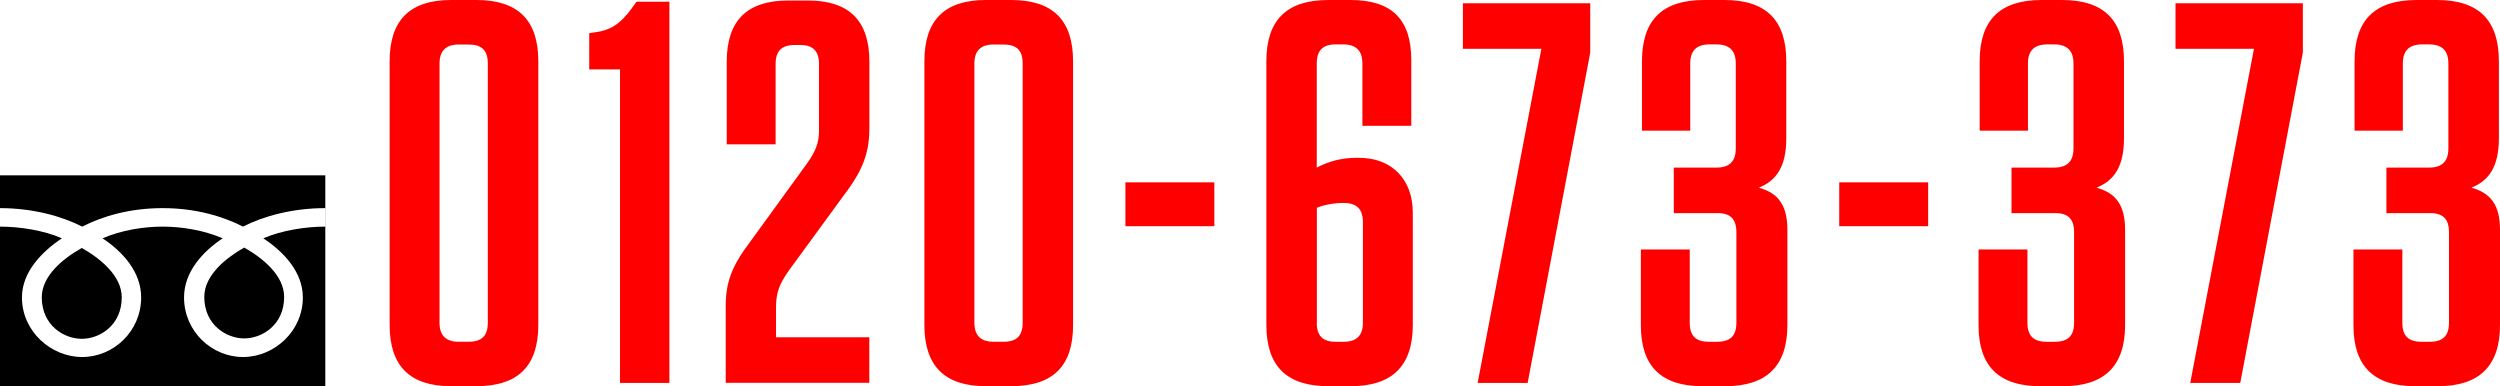
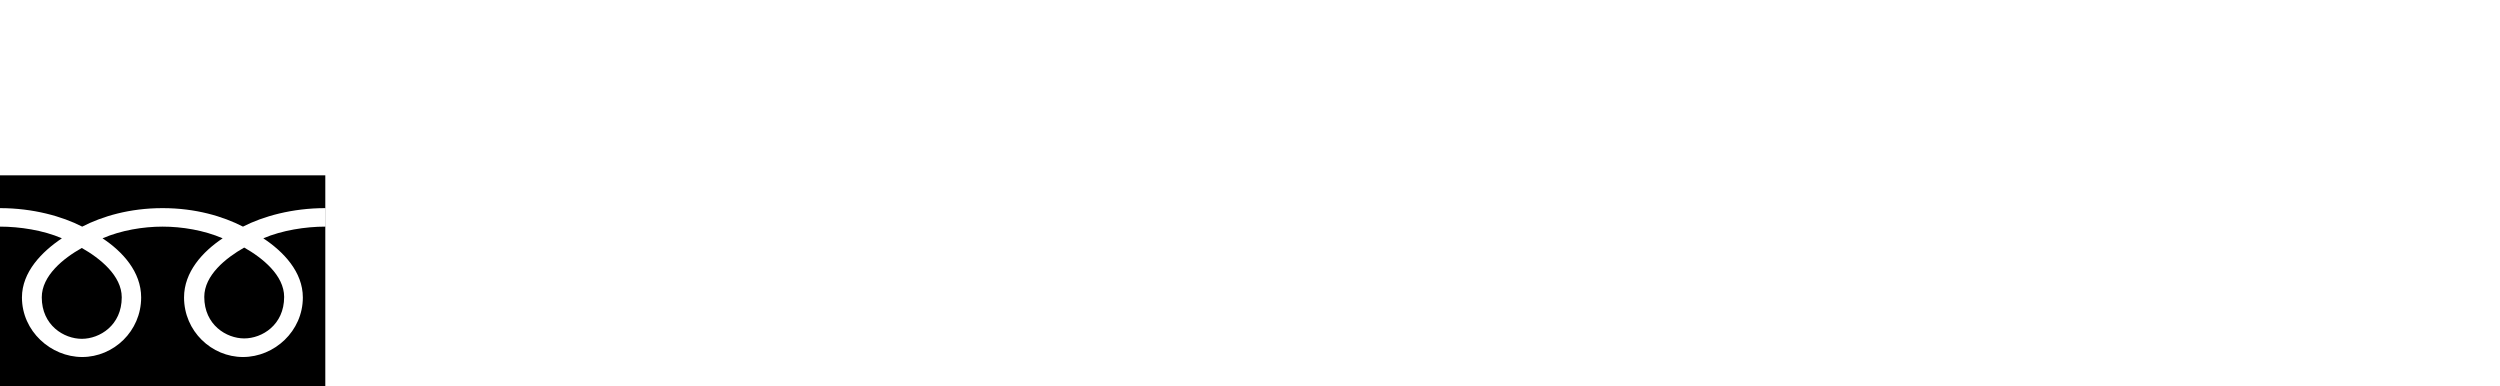
<svg xmlns="http://www.w3.org/2000/svg" viewBox="0 0 246 38">
-   <path d="M46.87 38h-2.48c-4.05 0-6.05-1.97-6.05-6.03V6.03c0-4.06 2-6.03 6.05-6.03h2.48c4.1 0 6.1 1.97 6.1 6.03v25.94c0 4.06-2 6.03-6.1 6.03zm-.76-33.62h-.97c-1.24 0-1.89.59-1.89 1.87v25.51c0 1.28.65 1.87 1.89 1.87h.97c1.3 0 1.89-.59 1.89-1.87V6.24c0-1.28-.59-1.86-1.89-1.86zm19.76 33.3h-4.86V6.83h-3.03V3.26l.38-.05c1.73-.21 2.65-.85 3.73-2.29l.54-.75h3.24v37.51zm13.48-21.51c.97-1.33 1.24-2.19 1.24-3.36V6.3c0-1.28-.59-1.87-1.84-1.87h-.59c-1.24 0-1.84.59-1.84 1.87v7.9h-4.81V6.08c0-4.06 2-6.03 6.05-6.03h1.94c4.05 0 6.05 1.97 6.05 6.03v6.4c0 2.35-.49 4.06-2.43 6.62l-5.46 7.47c-1.03 1.44-1.3 2.29-1.3 3.74v2.88h9.18v4.48H71.41V30.2c0-2.4.54-3.95 2.48-6.51l5.46-7.52zM99.49 38h-2.48c-4.05 0-6.05-1.97-6.05-6.03V6.03c0-4.06 2-6.03 6.05-6.03h2.48c4.1 0 6.1 1.97 6.1 6.03v25.94c.01 4.06-1.99 6.03-6.1 6.03zm-.75-33.62h-.97c-1.24 0-1.89.59-1.89 1.87v25.51c0 1.28.65 1.87 1.89 1.87h.97c1.3 0 1.89-.59 1.89-1.87V6.24c0-1.28-.59-1.86-1.89-1.86zm20.75 13.56v4.32h-8.75v-4.32h8.75zm10.08-1.45c1.13-.59 2.38-.96 3.89-.96h.27c3.29 0 5.29 2.19 5.29 5.39v11.05c0 4.06-2.05 6.03-6.1 6.03h-2.21c-4.1 0-6.1-1.97-6.1-6.03V6.03c0-4.06 2-6.03 6.1-6.03h2.16c4.11 0 6 1.92 6 5.92v6.46h-4.81V6.24c0-1.28-.65-1.87-1.89-1.87h-.76c-1.24 0-1.84.59-1.84 1.87v10.25zm0 15.27c0 1.28.59 1.87 1.84 1.87h.81c1.24 0 1.89-.59 1.89-1.87v-9.87c0-1.33-.59-1.92-1.94-1.92-.92 0-2 .21-2.59.48v11.31zM143.95 4.8V.32h12.53v4.86l-6.16 32.5h-4.92l6.27-32.88h-7.72zm26.91 18.04c0-1.28-.59-1.87-1.84-1.87h-4.32v-4.48h4.21c1.24 0 1.89-.59 1.89-1.87V6.24c0-1.28-.65-1.87-1.89-1.87h-.7c-1.24 0-1.89.59-1.89 1.87v6.62h-4.75V6.03c0-4.06 2-6.03 6.1-6.03h2c4.11 0 6.1 1.97 6.1 6.03v7.58c0 2.78-.97 4.16-2.7 4.86 1.94.53 2.81 1.76 2.81 4.16v9.34c0 4.06-2.05 6.03-6.1 6.03h-2.27c-4.05 0-6.05-1.97-6.05-5.98v-7.47h4.81v7.21c0 1.28.59 1.87 1.89 1.87h.81c1.3 0 1.89-.59 1.89-1.87v-8.92zm18.87-4.9v4.32h-8.75v-4.32h8.75zm14.36 4.9c0-1.28-.59-1.87-1.84-1.87h-4.32v-4.48h4.21c1.24 0 1.89-.59 1.89-1.87V6.24c0-1.28-.65-1.87-1.89-1.87h-.7c-1.24 0-1.89.59-1.89 1.87v6.62h-4.75V6.03c0-4.06 2-6.03 6.1-6.03h2c4.11 0 6.1 1.97 6.1 6.03v7.58c0 2.78-.97 4.16-2.7 4.86 1.94.53 2.81 1.76 2.81 4.16v9.34c0 4.06-2.05 6.03-6.1 6.03h-2.27c-4.05 0-6.05-1.97-6.05-5.98v-7.47h4.81v7.21c0 1.28.59 1.87 1.89 1.87h.81c1.3 0 1.89-.59 1.89-1.87v-8.92zm9.98-18.04V.32h12.53v4.86l-6.16 32.5h-4.92l6.27-32.88h-7.72zm26.91 18.04c0-1.28-.59-1.87-1.84-1.87h-4.32v-4.48h4.21c1.24 0 1.89-.59 1.89-1.87V6.24c0-1.28-.65-1.87-1.89-1.87h-.7c-1.24 0-1.89.59-1.89 1.87v6.62h-4.75V6.03c0-4.06 2-6.03 6.1-6.03h2c4.11 0 6.1 1.97 6.1 6.03v7.58c0 2.78-.97 4.16-2.7 4.86 1.94.53 2.81 1.76 2.81 4.16v9.34c0 4.06-2.05 6.03-6.1 6.03h-2.27c-4.05 0-6.05-1.97-6.05-5.98v-7.47h4.81v7.21c0 1.28.59 1.87 1.89 1.87h.81c1.3 0 1.89-.59 1.89-1.87v-8.92z" fill="red" />
  <path d="M20.1 29.22c0 2.75 2.18 4.08 3.93 4.08 1.76 0 3.93-1.33 3.93-4.08 0-2.13-2.13-3.84-3.93-4.86-1.8 1.02-3.93 2.72-3.93 4.86zm-15.99.04c0 2.75 2.18 4.08 3.94 4.08 1.76 0 3.93-1.33 3.93-4.08 0-2.13-2.13-3.84-3.93-4.86-1.82 1.02-3.94 2.73-3.94 4.86zM0 17.25V38h32.01V17.25H0zm32 5.05c-1.92 0-4.26.36-6.09 1.15 1.98 1.31 3.89 3.3 3.89 5.82 0 3.32-2.8 5.86-5.89 5.86s-5.8-2.54-5.8-5.86c0-2.51 1.82-4.5 3.8-5.82-1.83-.79-3.99-1.15-5.91-1.15s-4.08.36-5.91 1.15c1.98 1.31 3.8 3.3 3.8 5.82 0 3.32-2.71 5.86-5.8 5.86s-5.93-2.54-5.93-5.86c0-2.51 1.96-4.5 3.93-5.82-1.83-.8-4.17-1.15-6.09-1.15v-1.82c3.25 0 6.13.81 8.09 1.82 1.96-1.01 4.66-1.82 7.91-1.82s5.95.81 7.91 1.82c1.96-1.01 4.84-1.82 8.09-1.82v1.82z" />
</svg>